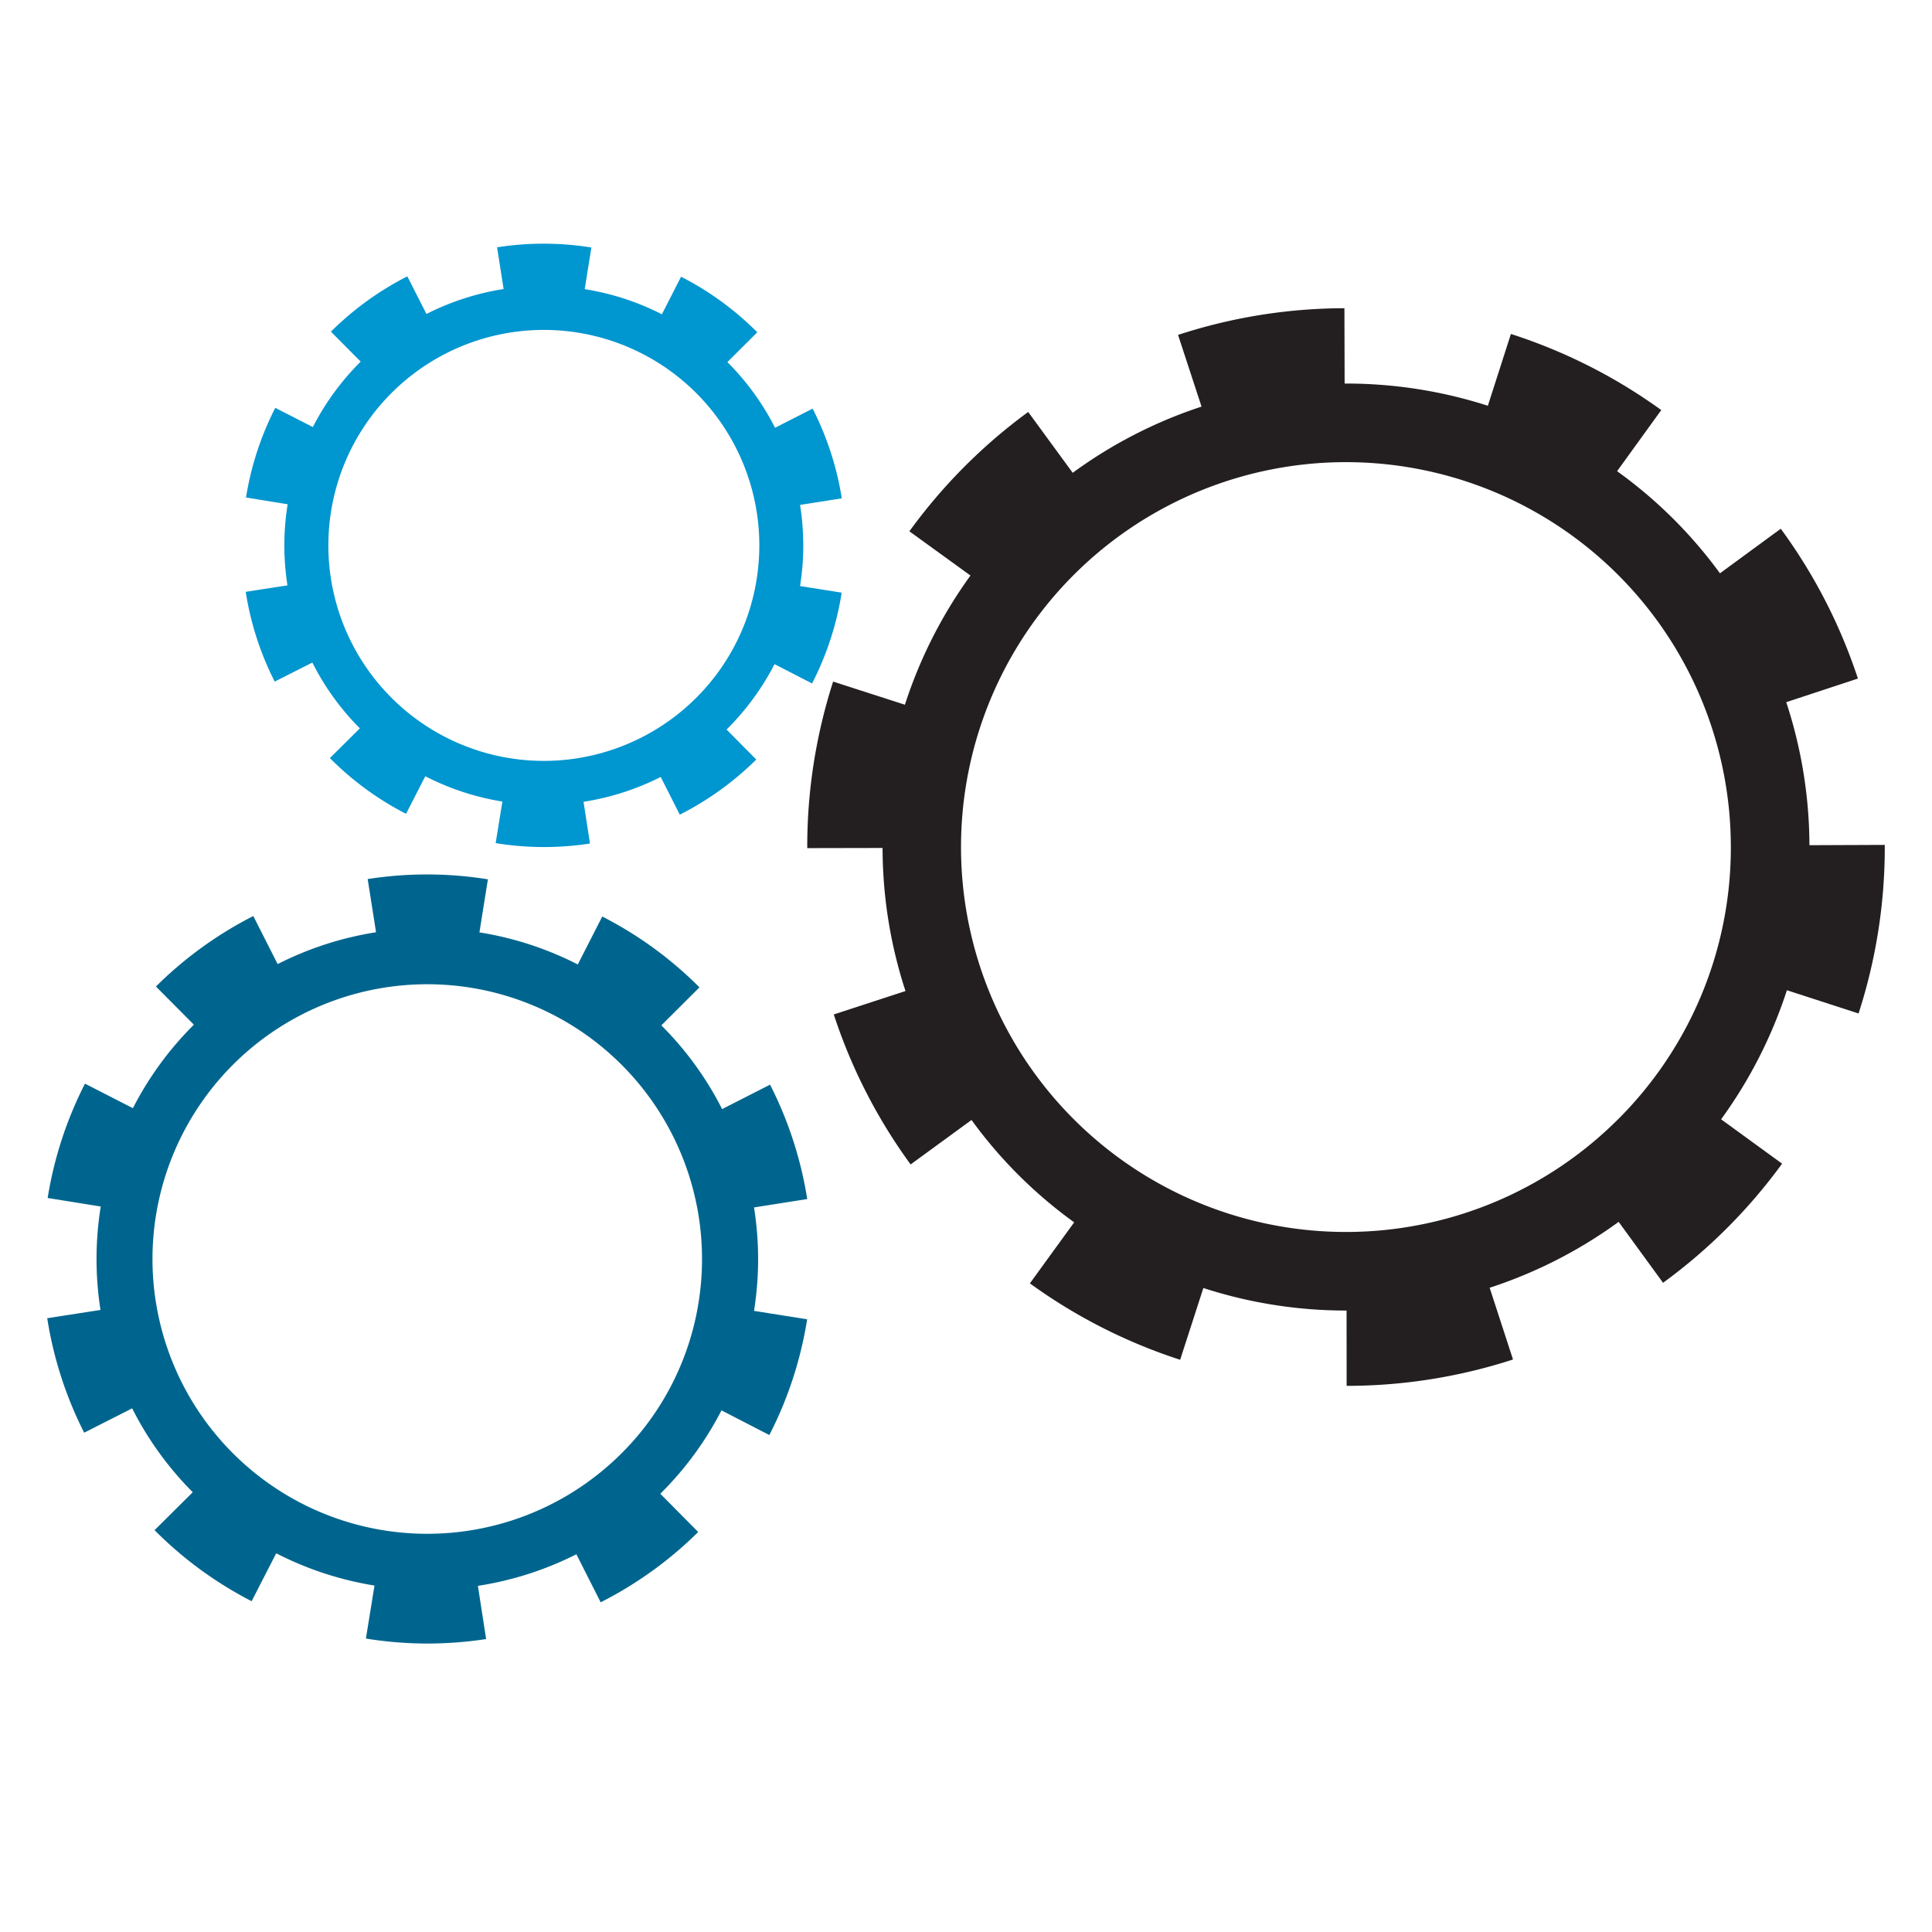
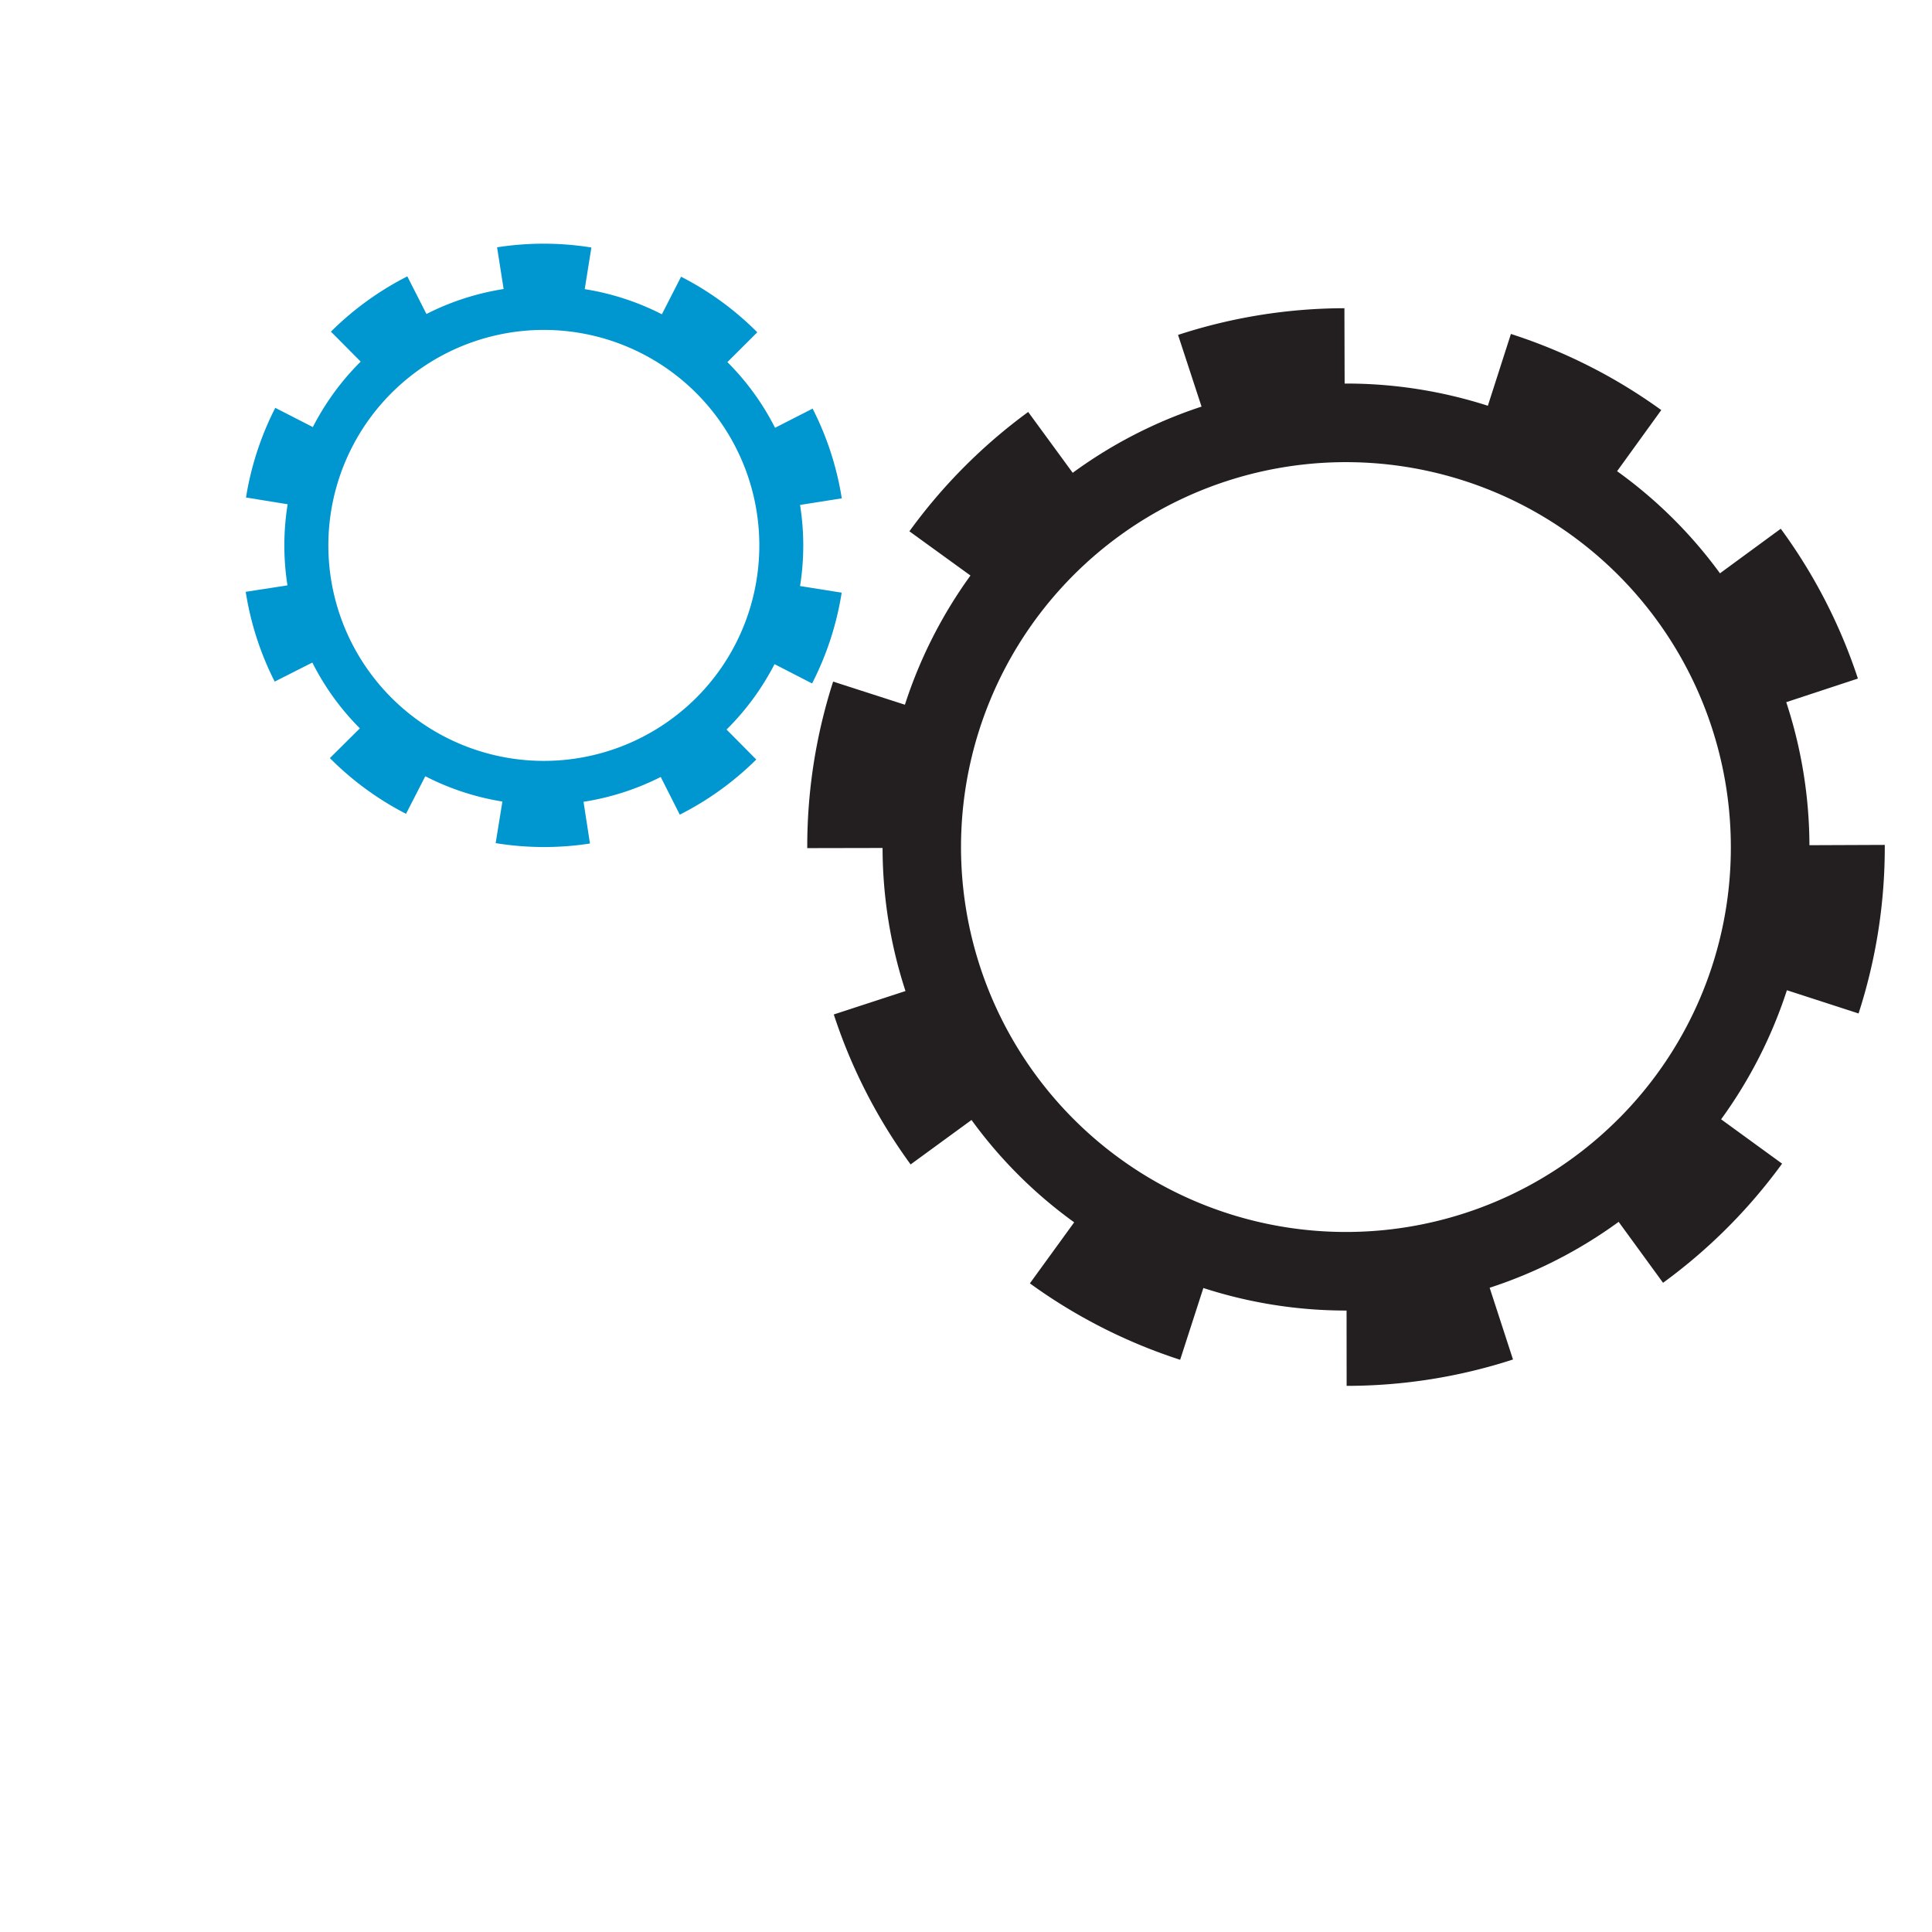
<svg xmlns="http://www.w3.org/2000/svg" id="Layer_1" data-name="Layer 1" viewBox="0 0 1800 1800">
  <defs>
    <style>.cls-1{fill:#231f20;}.cls-2{fill:#0096cf;}.cls-3{fill:#00658e;}</style>
  </defs>
  <title>BB gears</title>
  <path class="cls-1" d="M1731.58,944.22A501.59,501.59,0,0,0,1756,789.17v-2l-70.19.28A431,431,0,0,0,1664.2,654.2l66.77-22a500.57,500.57,0,0,0-71.87-139.59l-56.64,41.53A426.64,426.64,0,0,0,1506.61,439l41.16-56.95a500.22,500.22,0,0,0-140.09-70.91l-21.48,66.89a431.1,431.1,0,0,0-132.15-20.69c-.43,0-.85,0-1.29,0l-.2-70.18a501.06,501.06,0,0,0-155,24.87l21.89,66.79A430.64,430.64,0,0,0,999.41,440.5l-41.47-56.68A504.62,504.62,0,0,0,847.26,495l56.9,41.21a431.07,431.07,0,0,0-61.08,120.36l-66.87-21.55A501.76,501.76,0,0,0,752.1,789.17v1l70.17-.14a431.3,431.3,0,0,0,21.35,133.3l-66.8,21.82a500.1,500.1,0,0,0,71.59,139.73l56.73-41.42a425.9,425.9,0,0,0,95.65,95.35l-41.27,56.87a500.83,500.83,0,0,0,140,71.19l21.62-66.86a431,431,0,0,0,133,21h.43l.06,70.16a501.61,501.61,0,0,0,155-24.56l-21.75-66.83a430.62,430.62,0,0,0,120.18-61.4l41.37,56.77a504.88,504.88,0,0,0,110.91-111l-56.82-41.32a430.76,430.76,0,0,0,61.3-120.25Zm-224,98.51a358.61,358.61,0,1,1,105-253.56A357.26,357.26,0,0,1,1507.61,1042.73Z" />
  <path class="cls-2" d="M756.6,636.76A281.05,281.05,0,0,0,784,553.27l.18-1.1L745.4,546a241.22,241.22,0,0,0,0-75.57l38.87-6.13a280.33,280.33,0,0,0-27.17-83.6l-35,17.86a238.57,238.57,0,0,0-44.41-61.2l27.86-27.77a280.27,280.27,0,0,0-71-51.78l-17.89,35a241.1,241.1,0,0,0-71.16-23.31l-.72-.1,6.2-38.8a280.26,280.26,0,0,0-87.86-.19l6.09,38.87a241.25,241.25,0,0,0-71.9,23.26l-17.82-35.05A282.56,282.56,0,0,0,308.31,309l27.74,27.89a241.12,241.12,0,0,0-44.58,61l-35-17.92a281,281,0,0,0-27.18,83l-.09.54L268,469.8a241.06,241.06,0,0,0-.18,75.58l-38.89,6a280.16,280.16,0,0,0,27,83.65L291,617.29a238.94,238.94,0,0,0,44.28,61.29L307.35,706.3a280.33,280.33,0,0,0,70.94,51.91l17.95-35a241,241,0,0,0,71.6,23.54l.23,0-6.27,38.77a281,281,0,0,0,87.86.37l-6-38.88a241.2,241.2,0,0,0,71.93-23.13L633.34,759a282.24,282.24,0,0,0,71.26-51.37L676.92,679.7a241,241,0,0,0,44.69-60.93ZM624,671.06a200.76,200.76,0,1,1,80.84-130.68A200.06,200.06,0,0,1,624,671.06Z" />
-   <path class="cls-3" d="M716.77,1337a358.07,358.07,0,0,0,35-106.44l.23-1.41-49.48-7.85a307.71,307.71,0,0,0,0-96.36l49.56-7.81a357.2,357.2,0,0,0-34.64-106.58l-44.66,22.76a304.19,304.19,0,0,0-56.62-78l35.52-35.41a357,357,0,0,0-90.57-66l-22.8,44.66a307.59,307.59,0,0,0-90.73-29.73c-.3,0-.6-.07-.91-.12l7.9-49.47a358,358,0,0,0-112-.24l7.77,49.56a307.22,307.22,0,0,0-91.66,29.66L236,853.45a360.14,360.14,0,0,0-90.73,65.67l35.37,35.56a307.22,307.22,0,0,0-56.83,77.79l-44.64-22.85a358.19,358.19,0,0,0-34.66,105.81l-.11.7,49.46,7.95a307.51,307.51,0,0,0-.24,96.36L44,1228.15a357.68,357.68,0,0,0,34.42,106.66l44.72-22.68a304.64,304.64,0,0,0,56.45,78.14L144,1425.6a357.19,357.19,0,0,0,90.44,66.2l22.9-44.63a307.65,307.65,0,0,0,91.27,30l.3,0-8,49.44a358.43,358.43,0,0,0,112,.46l-7.67-49.57A307.74,307.74,0,0,0,537,1448.08l22.63,44.74a360.17,360.17,0,0,0,90.86-65.5l-35.29-35.62a307.38,307.38,0,0,0,57-77.69Zm-169.09,43.73a256,256,0,1,1,103.06-166.61A255,255,0,0,1,547.68,1380.68Z" />
</svg>